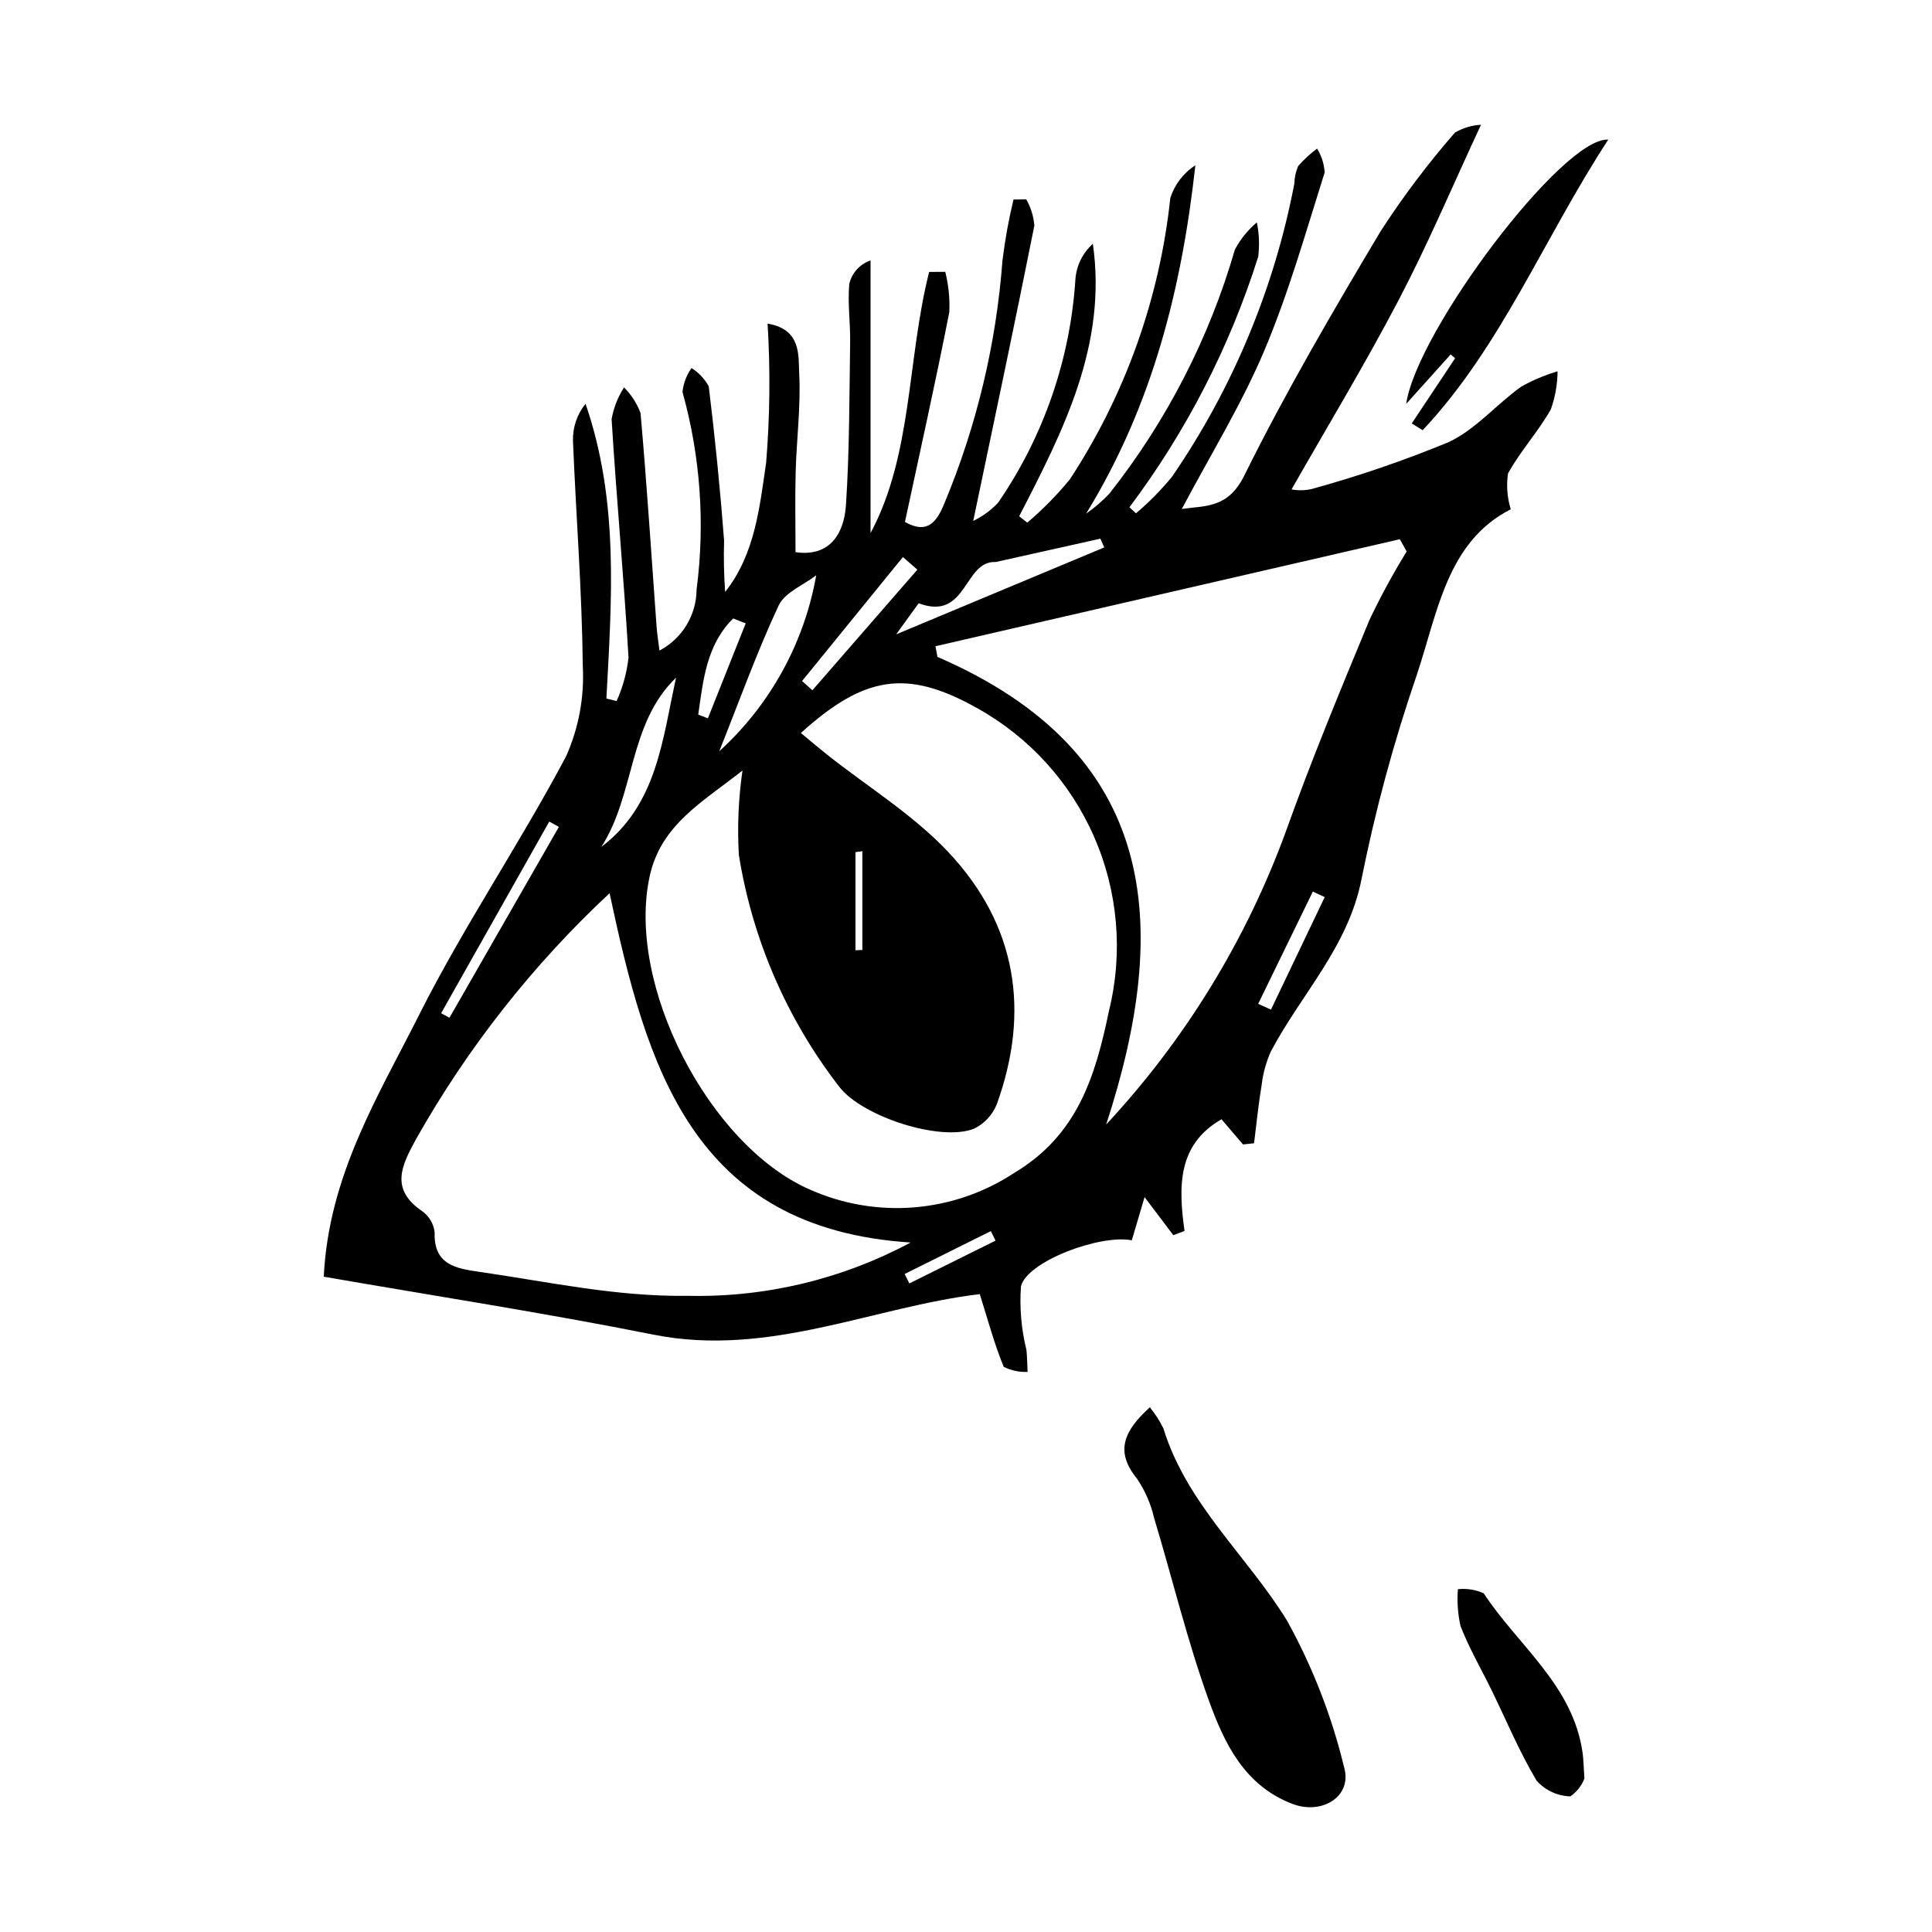
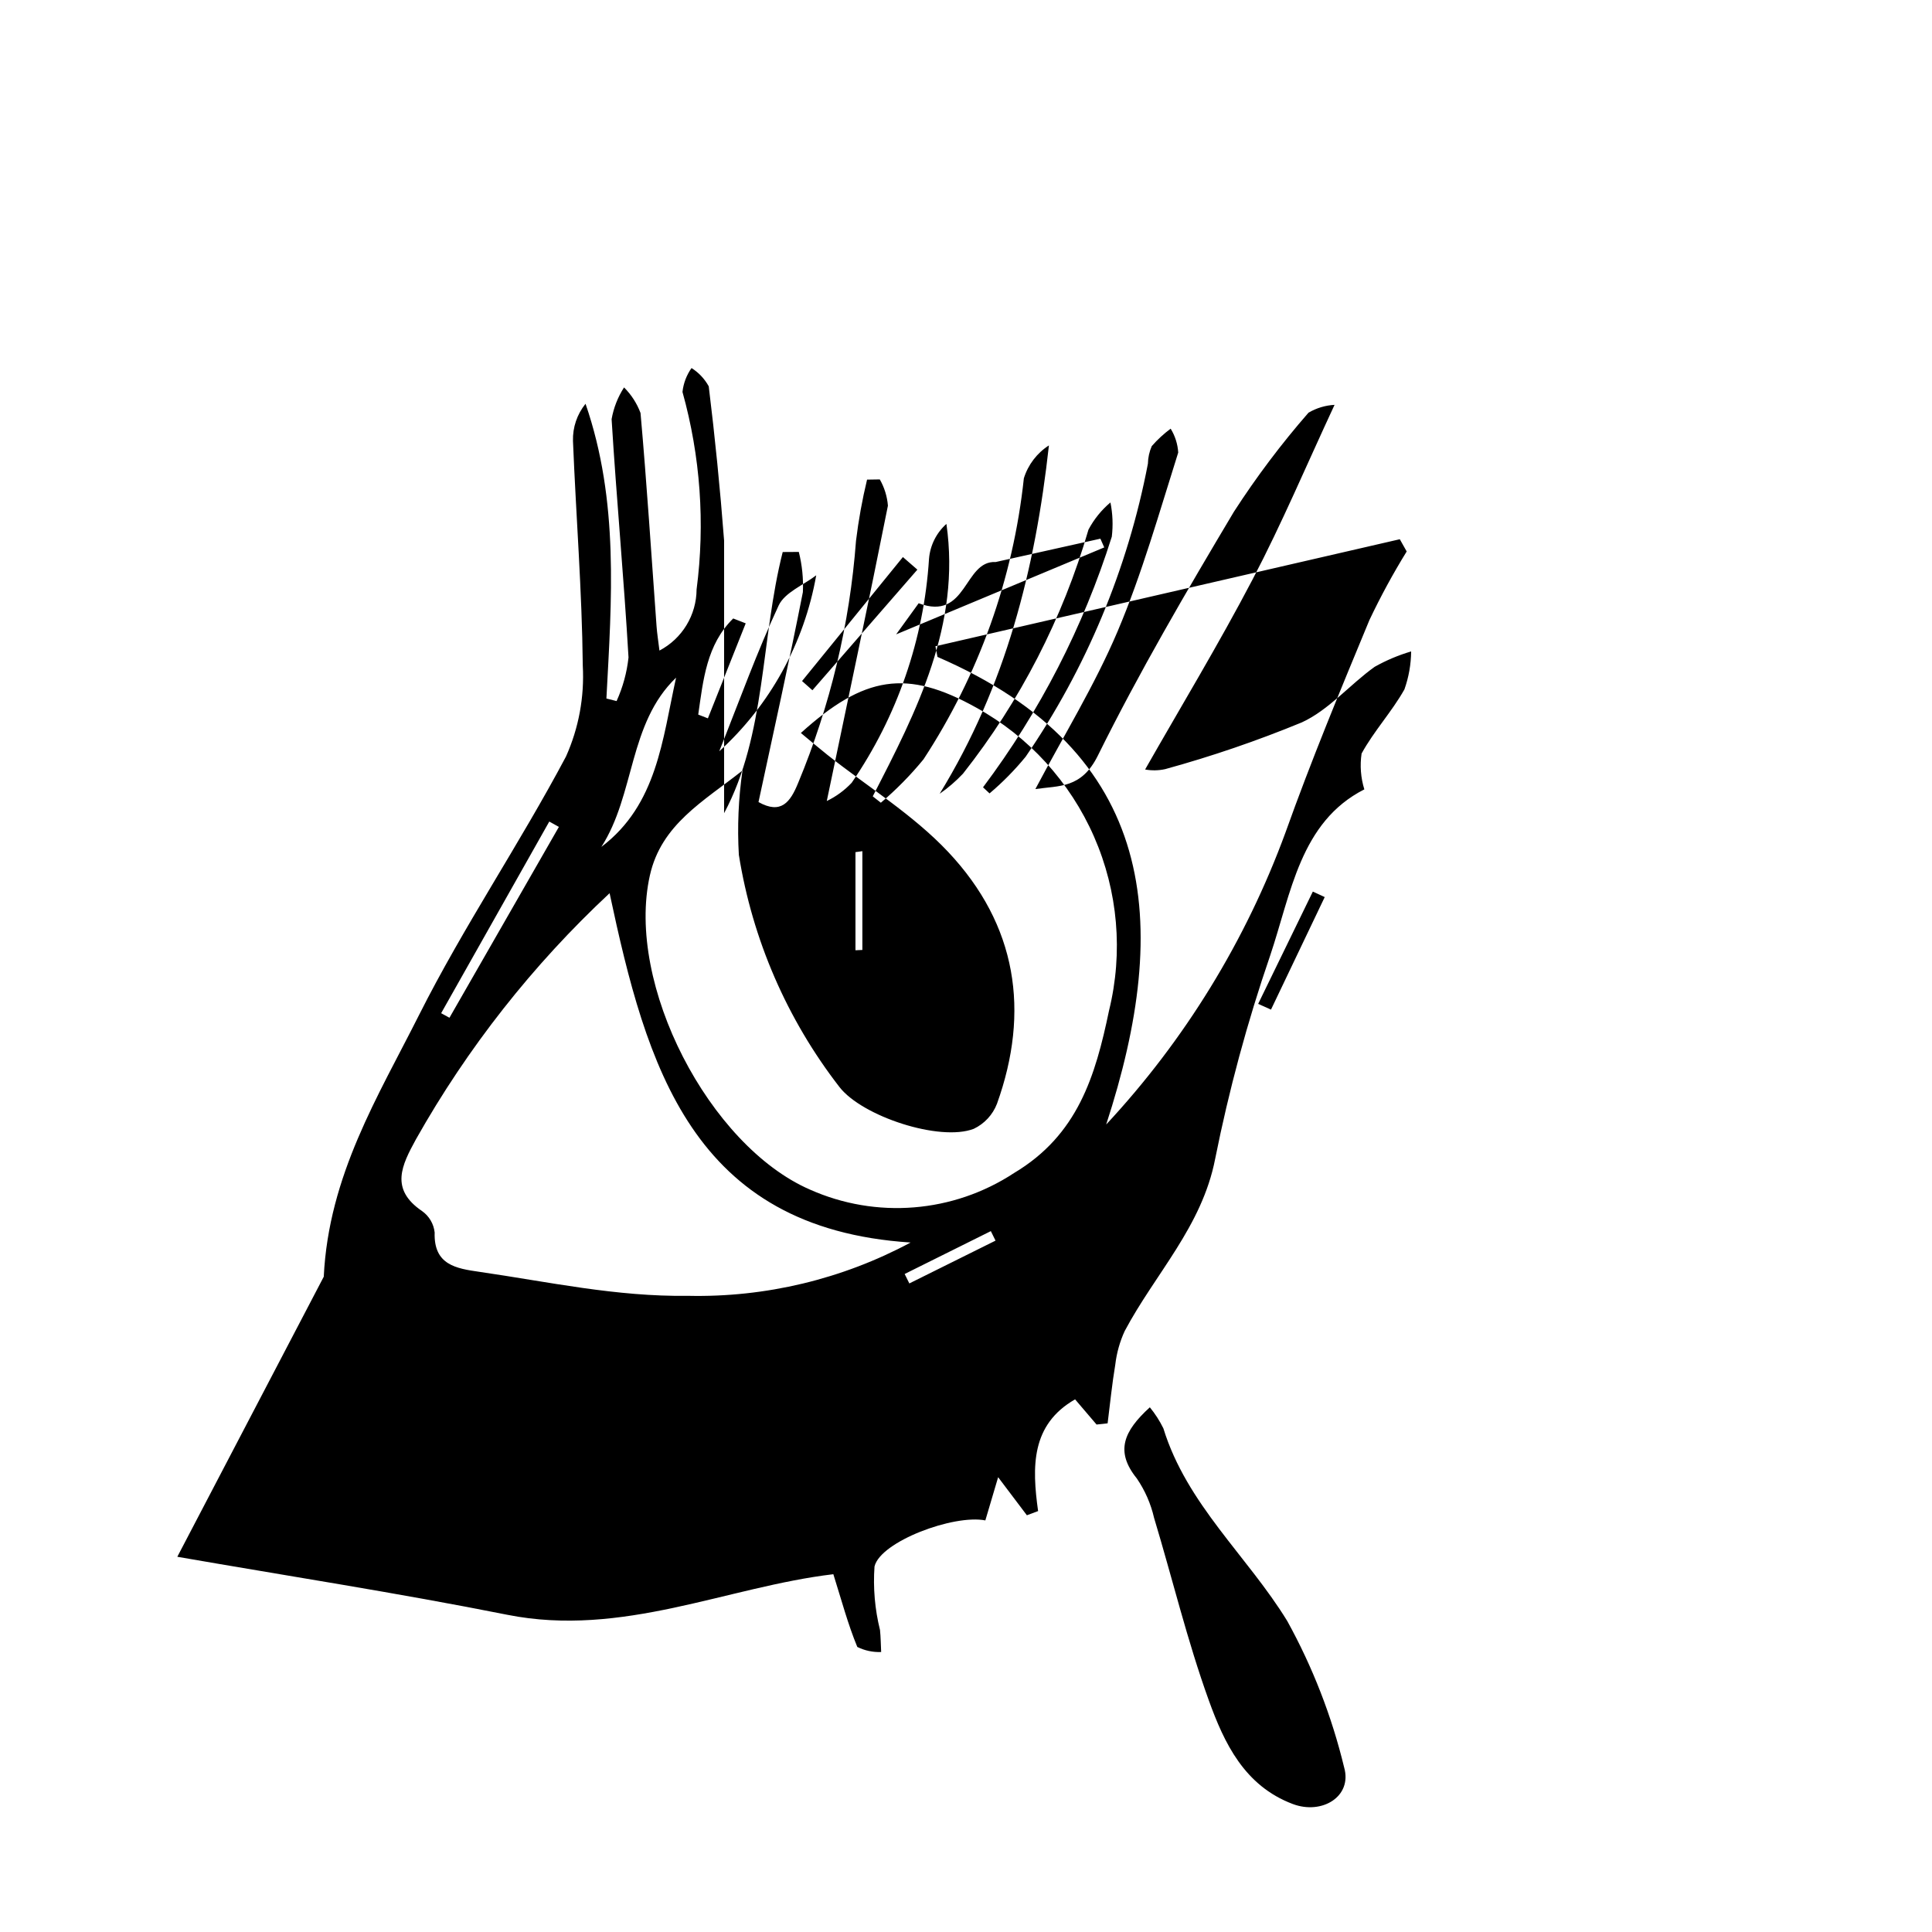
<svg xmlns="http://www.w3.org/2000/svg" fill="#000000" width="800px" height="800px" version="1.1" viewBox="144 144 512 512">
  <g>
-     <path d="m229.8 482.34c1.305-26.848 14.441-47.855 25.25-69.348 11.789-23.434 26.641-45.309 38.945-68.508 3.379-7.551 4.902-15.801 4.449-24.062-0.203-19.863-1.797-39.711-2.598-59.57v-0.004c-0.102-3.574 1.078-7.062 3.328-9.844 8.914 25.793 6.918 51.973 5.531 78.109l2.699 0.68v-0.004c1.656-3.66 2.727-7.559 3.16-11.555-1.223-21.066-3.191-42.086-4.481-63.148v-0.004c0.527-2.996 1.648-5.856 3.297-8.41 1.926 1.918 3.418 4.231 4.367 6.777 1.672 18.828 2.875 37.695 4.25 56.547 0.137 1.879 0.441 3.75 0.766 6.414h-0.004c2.957-1.555 5.434-3.879 7.168-6.734 1.73-2.852 2.656-6.121 2.676-9.461 2.285-17.523 1.012-35.328-3.738-52.348 0.25-2.281 1.074-4.461 2.398-6.332 1.902 1.203 3.469 2.867 4.559 4.84 1.668 13.586 3.027 27.211 4.07 40.871v-0.004c-0.137 4.547-0.043 9.098 0.277 13.633 7.945-10.023 9.141-22.547 10.867-34.27 1-12.258 1.129-24.566 0.383-36.844 8.992 1.516 8.137 8.441 8.383 13.367 0.43 8.582-0.703 17.23-0.941 25.859-0.195 7.047-0.039 14.102-0.039 21.34 8.805 1.305 12.84-4.539 13.363-12.484 0.949-14.344 0.891-28.762 1.109-43.148 0.078-5.148-0.691-10.344-0.227-15.441 0.672-2.914 2.801-5.273 5.633-6.238v72.258c11.164-20.809 9.66-46.035 15.531-69.207l4.266-0.027h0.004c0.875 3.477 1.238 7.062 1.078 10.645-3.629 18.496-7.746 36.895-11.762 55.645 5.969 3.336 8.426 0.055 10.504-5.066l0.004-0.004c8.504-20.445 13.684-42.121 15.336-64.203 0.664-5.445 1.641-10.844 2.926-16.176l3.375-0.055c1.219 2.133 1.953 4.504 2.152 6.953-5.117 25.664-10.555 51.266-16.203 78.281v-0.004c2.481-1.195 4.719-2.836 6.602-4.84 12.062-17.555 19.141-38.051 20.488-59.309 0.285-3.574 1.941-6.902 4.617-9.293 3.832 26.781-7.816 49.496-19.523 72.199l2.148 1.691c4.106-3.484 7.891-7.336 11.305-11.504 14.641-22.363 23.758-47.891 26.59-74.469 1.121-3.598 3.473-6.688 6.644-8.719-3.613 32.727-11.406 63.723-28.961 92.324h-0.004c2.25-1.559 4.324-3.348 6.199-5.34 15.148-19.207 26.438-41.168 33.246-64.664 1.461-2.75 3.438-5.195 5.82-7.203 0.602 2.988 0.727 6.051 0.363 9.074-7.539 23.91-19.078 46.367-34.129 66.418l1.73 1.613c3.477-2.938 6.676-6.188 9.559-9.707 16.043-23.379 27.078-49.824 32.41-77.672 0.031-1.605 0.379-3.188 1.02-4.656 1.5-1.715 3.176-3.262 5.004-4.621 1.184 1.91 1.871 4.086 2.008 6.328-5.031 15.902-9.574 32.055-16.062 47.371-6.059 14.297-14.312 27.664-21.793 41.809 6.301-0.934 12.211-0.086 16.562-8.875 10.93-22.082 23.418-43.43 36.051-64.617 5.949-9.211 12.555-17.984 19.762-26.246 2.102-1.238 4.473-1.953 6.91-2.082-7.453 16.004-13.961 31.43-21.695 46.211-9.008 17.215-19.09 33.871-28.512 50.426v-0.004c1.766 0.324 3.578 0.289 5.328-0.098 12.305-3.383 24.391-7.516 36.188-12.379 7.18-3.285 12.723-10.023 19.332-14.742h0.004c3.051-1.715 6.293-3.082 9.652-4.07-0.035 3.434-0.637 6.84-1.785 10.074-3.332 5.918-8.09 11.039-11.348 16.988v0.004c-0.473 3.18-0.223 6.422 0.73 9.492-17.031 8.652-19.395 27.578-24.992 44.145-6.039 17.582-10.895 35.547-14.543 53.777-3.488 17.961-15.934 30.473-23.973 45.629v-0.004c-1.289 2.812-2.133 5.809-2.492 8.879-0.867 5.16-1.375 10.383-2.035 15.582l-2.93 0.316c-1.898-2.227-3.797-4.449-5.691-6.672-11.723 6.715-11.434 17.91-9.801 29.605l-2.973 1.113-7.617-10.086-3.391 11.449c-8.383-1.66-27.781 5.602-29.363 12.184l-0.008 0.004c-0.402 5.664 0.09 11.359 1.457 16.871 0.195 1.93 0.207 3.875 0.305 5.816-2.188 0.094-4.363-0.371-6.324-1.344-2.484-6.012-4.168-12.352-6.348-19.273-28.145 3.34-55.945 16.824-86.41 10.75-29.074-5.793-58.406-10.32-87.445-15.371zm126.44-144.09c2.762 2.281 4.891 4.102 7.09 5.844 10.711 8.477 22.637 15.801 31.906 25.633 18.309 19.418 21.754 42.324 12.977 66.773-1.125 2.926-3.332 5.305-6.164 6.652-9.02 3.457-29.574-3.316-35.582-11.078-13.91-17.949-23.082-39.113-26.664-61.539-0.43-7.457-0.105-14.941 0.961-22.336-10.398 8.23-21.5 14.254-24.535 27.781-6.492 28.91 15.762 71.625 42.355 83.246 17.617 7.871 38.031 6.227 54.16-4.367 16.855-10.066 21.535-25.621 25.164-43.051 3.777-15.383 2.379-31.586-3.981-46.098-6.359-14.512-17.324-26.523-31.199-34.176-18.418-10.273-29.68-8.465-46.488 6.715zm80.906 103.76c20.852-22.395 37.02-48.73 47.547-77.461 6.777-18.984 14.508-37.645 22.234-56.273h0.004c2.949-6.219 6.242-12.273 9.855-18.133l-1.824-3.242-123.06 28.359 0.535 2.824c58.383 25.27 62.148 70.527 44.707 123.93zm-51.828 31.27c-57.988-3.742-69.996-46.77-79.77-92.57h-0.004c-20.344 18.973-37.648 40.961-51.301 65.195-3.766 6.891-6.996 13.207 1.613 19.043 1.871 1.324 3.086 3.387 3.332 5.668-0.289 8.633 5.738 9.547 11.871 10.434 18.34 2.656 36.27 6.625 55.262 6.356h0.004c20.551 0.453 40.871-4.41 58.992-14.125zm-25.012-176.82c-3.406 2.621-8.332 4.535-9.949 7.992-5.676 12.125-10.215 24.781-15.754 38.652 13.488-12.277 22.527-28.684 25.703-46.645zm47.566-3.519c-8.504-0.457-7.523 15.785-20.418 10.926l-5.965 8.246 55.148-23.043-1.027-2.312zm-84.707 30.645c-12.664 12.188-10.824 30.879-19.797 44.848 14.773-11.172 16.164-28.449 19.797-44.844zm33.387 0.898 2.746 2.438 27.816-31.961-3.836-3.336zm-95.645 88.023 2.203 1.207 29-50.578-2.547-1.414zm216.52-2.473 3.398 1.523 14.238-29.824-3.148-1.457zm-148.39-76.664 2.559 1 10.023-25.176-3.312-1.293c-7.074 6.949-7.945 16.297-9.27 25.469zm43.496 36.199-1.828 0.258v26l1.828-0.078zm35.293 103.21-1.246-2.519-22.836 11.359 1.238 2.504z" />
+     <path d="m229.8 482.34c1.305-26.848 14.441-47.855 25.25-69.348 11.789-23.434 26.641-45.309 38.945-68.508 3.379-7.551 4.902-15.801 4.449-24.062-0.203-19.863-1.797-39.711-2.598-59.57v-0.004c-0.102-3.574 1.078-7.062 3.328-9.844 8.914 25.793 6.918 51.973 5.531 78.109l2.699 0.68v-0.004c1.656-3.66 2.727-7.559 3.16-11.555-1.223-21.066-3.191-42.086-4.481-63.148v-0.004c0.527-2.996 1.648-5.856 3.297-8.41 1.926 1.918 3.418 4.231 4.367 6.777 1.672 18.828 2.875 37.695 4.25 56.547 0.137 1.879 0.441 3.75 0.766 6.414h-0.004c2.957-1.555 5.434-3.879 7.168-6.734 1.73-2.852 2.656-6.121 2.676-9.461 2.285-17.523 1.012-35.328-3.738-52.348 0.25-2.281 1.074-4.461 2.398-6.332 1.902 1.203 3.469 2.867 4.559 4.84 1.668 13.586 3.027 27.211 4.07 40.871v-0.004v72.258c11.164-20.809 9.66-46.035 15.531-69.207l4.266-0.027h0.004c0.875 3.477 1.238 7.062 1.078 10.645-3.629 18.496-7.746 36.895-11.762 55.645 5.969 3.336 8.426 0.055 10.504-5.066l0.004-0.004c8.504-20.445 13.684-42.121 15.336-64.203 0.664-5.445 1.641-10.844 2.926-16.176l3.375-0.055c1.219 2.133 1.953 4.504 2.152 6.953-5.117 25.664-10.555 51.266-16.203 78.281v-0.004c2.481-1.195 4.719-2.836 6.602-4.84 12.062-17.555 19.141-38.051 20.488-59.309 0.285-3.574 1.941-6.902 4.617-9.293 3.832 26.781-7.816 49.496-19.523 72.199l2.148 1.691c4.106-3.484 7.891-7.336 11.305-11.504 14.641-22.363 23.758-47.891 26.59-74.469 1.121-3.598 3.473-6.688 6.644-8.719-3.613 32.727-11.406 63.723-28.961 92.324h-0.004c2.25-1.559 4.324-3.348 6.199-5.34 15.148-19.207 26.438-41.168 33.246-64.664 1.461-2.75 3.438-5.195 5.82-7.203 0.602 2.988 0.727 6.051 0.363 9.074-7.539 23.91-19.078 46.367-34.129 66.418l1.73 1.613c3.477-2.938 6.676-6.188 9.559-9.707 16.043-23.379 27.078-49.824 32.41-77.672 0.031-1.605 0.379-3.188 1.02-4.656 1.5-1.715 3.176-3.262 5.004-4.621 1.184 1.91 1.871 4.086 2.008 6.328-5.031 15.902-9.574 32.055-16.062 47.371-6.059 14.297-14.312 27.664-21.793 41.809 6.301-0.934 12.211-0.086 16.562-8.875 10.93-22.082 23.418-43.43 36.051-64.617 5.949-9.211 12.555-17.984 19.762-26.246 2.102-1.238 4.473-1.953 6.91-2.082-7.453 16.004-13.961 31.43-21.695 46.211-9.008 17.215-19.09 33.871-28.512 50.426v-0.004c1.766 0.324 3.578 0.289 5.328-0.098 12.305-3.383 24.391-7.516 36.188-12.379 7.18-3.285 12.723-10.023 19.332-14.742h0.004c3.051-1.715 6.293-3.082 9.652-4.07-0.035 3.434-0.637 6.84-1.785 10.074-3.332 5.918-8.09 11.039-11.348 16.988v0.004c-0.473 3.18-0.223 6.422 0.73 9.492-17.031 8.652-19.395 27.578-24.992 44.145-6.039 17.582-10.895 35.547-14.543 53.777-3.488 17.961-15.934 30.473-23.973 45.629v-0.004c-1.289 2.812-2.133 5.809-2.492 8.879-0.867 5.16-1.375 10.383-2.035 15.582l-2.93 0.316c-1.898-2.227-3.797-4.449-5.691-6.672-11.723 6.715-11.434 17.91-9.801 29.605l-2.973 1.113-7.617-10.086-3.391 11.449c-8.383-1.66-27.781 5.602-29.363 12.184l-0.008 0.004c-0.402 5.664 0.09 11.359 1.457 16.871 0.195 1.93 0.207 3.875 0.305 5.816-2.188 0.094-4.363-0.371-6.324-1.344-2.484-6.012-4.168-12.352-6.348-19.273-28.145 3.34-55.945 16.824-86.41 10.75-29.074-5.793-58.406-10.32-87.445-15.371zm126.44-144.09c2.762 2.281 4.891 4.102 7.09 5.844 10.711 8.477 22.637 15.801 31.906 25.633 18.309 19.418 21.754 42.324 12.977 66.773-1.125 2.926-3.332 5.305-6.164 6.652-9.02 3.457-29.574-3.316-35.582-11.078-13.91-17.949-23.082-39.113-26.664-61.539-0.43-7.457-0.105-14.941 0.961-22.336-10.398 8.23-21.5 14.254-24.535 27.781-6.492 28.91 15.762 71.625 42.355 83.246 17.617 7.871 38.031 6.227 54.16-4.367 16.855-10.066 21.535-25.621 25.164-43.051 3.777-15.383 2.379-31.586-3.981-46.098-6.359-14.512-17.324-26.523-31.199-34.176-18.418-10.273-29.68-8.465-46.488 6.715zm80.906 103.76c20.852-22.395 37.02-48.73 47.547-77.461 6.777-18.984 14.508-37.645 22.234-56.273h0.004c2.949-6.219 6.242-12.273 9.855-18.133l-1.824-3.242-123.06 28.359 0.535 2.824c58.383 25.27 62.148 70.527 44.707 123.93zm-51.828 31.27c-57.988-3.742-69.996-46.77-79.77-92.57h-0.004c-20.344 18.973-37.648 40.961-51.301 65.195-3.766 6.891-6.996 13.207 1.613 19.043 1.871 1.324 3.086 3.387 3.332 5.668-0.289 8.633 5.738 9.547 11.871 10.434 18.34 2.656 36.27 6.625 55.262 6.356h0.004c20.551 0.453 40.871-4.41 58.992-14.125zm-25.012-176.82c-3.406 2.621-8.332 4.535-9.949 7.992-5.676 12.125-10.215 24.781-15.754 38.652 13.488-12.277 22.527-28.684 25.703-46.645zm47.566-3.519c-8.504-0.457-7.523 15.785-20.418 10.926l-5.965 8.246 55.148-23.043-1.027-2.312zm-84.707 30.645c-12.664 12.188-10.824 30.879-19.797 44.848 14.773-11.172 16.164-28.449 19.797-44.844zm33.387 0.898 2.746 2.438 27.816-31.961-3.836-3.336zm-95.645 88.023 2.203 1.207 29-50.578-2.547-1.414zm216.52-2.473 3.398 1.523 14.238-29.824-3.148-1.457zm-148.39-76.664 2.559 1 10.023-25.176-3.312-1.293c-7.074 6.949-7.945 16.297-9.27 25.469zm43.496 36.199-1.828 0.258v26l1.828-0.078zm35.293 103.21-1.246-2.519-22.836 11.359 1.238 2.504z" />
    <path d="m448.72 516.95c1.406 1.715 2.609 3.586 3.586 5.578 6.199 20.137 22.266 33.836 32.816 51.035 6.742 12.207 11.816 25.262 15.09 38.816 2.207 7.711-5.863 12.625-13.613 9.703-12.812-4.832-18.156-16.125-22.25-27.461-5.707-15.797-9.633-32.234-14.5-48.344-0.859-3.746-2.414-7.297-4.578-10.469-5.797-7.164-3.512-12.52 3.449-18.859z" />
-     <path d="m570.2 181.01c-17.207 26.371-28.359 54.844-49.176 76.996l-2.898-1.789c3.832-5.758 7.66-11.516 11.492-17.27l-1.176-1.02-11.785 13.105c2.773-19.309 41.605-70.875 53.543-70.023z" />
-     <path d="m563.89 615.34c-0.75 1.906-2.047 3.547-3.727 4.719-3.402-0.102-6.621-1.586-8.91-4.106-4.574-7.648-8.023-15.969-11.949-24.008-2.773-5.68-5.996-11.176-8.258-17.047-0.711-3.195-0.941-6.481-0.688-9.746 2.34-0.25 4.699 0.125 6.844 1.09 9.105 13.895 23.758 24.414 26.215 42.383 0.219 1.586 0.234 3.199 0.473 6.715z" />
  </g>
</svg>